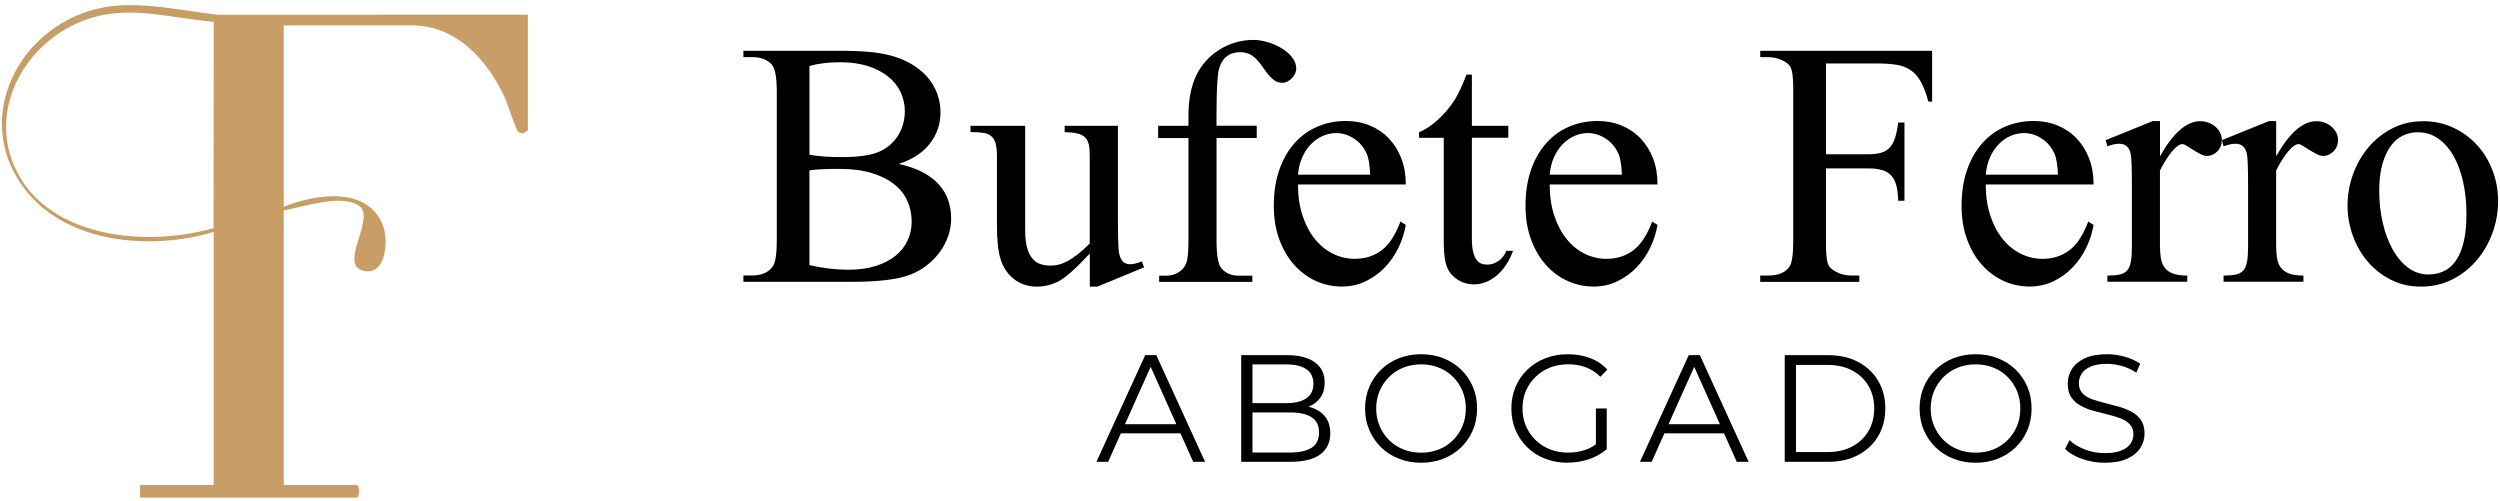
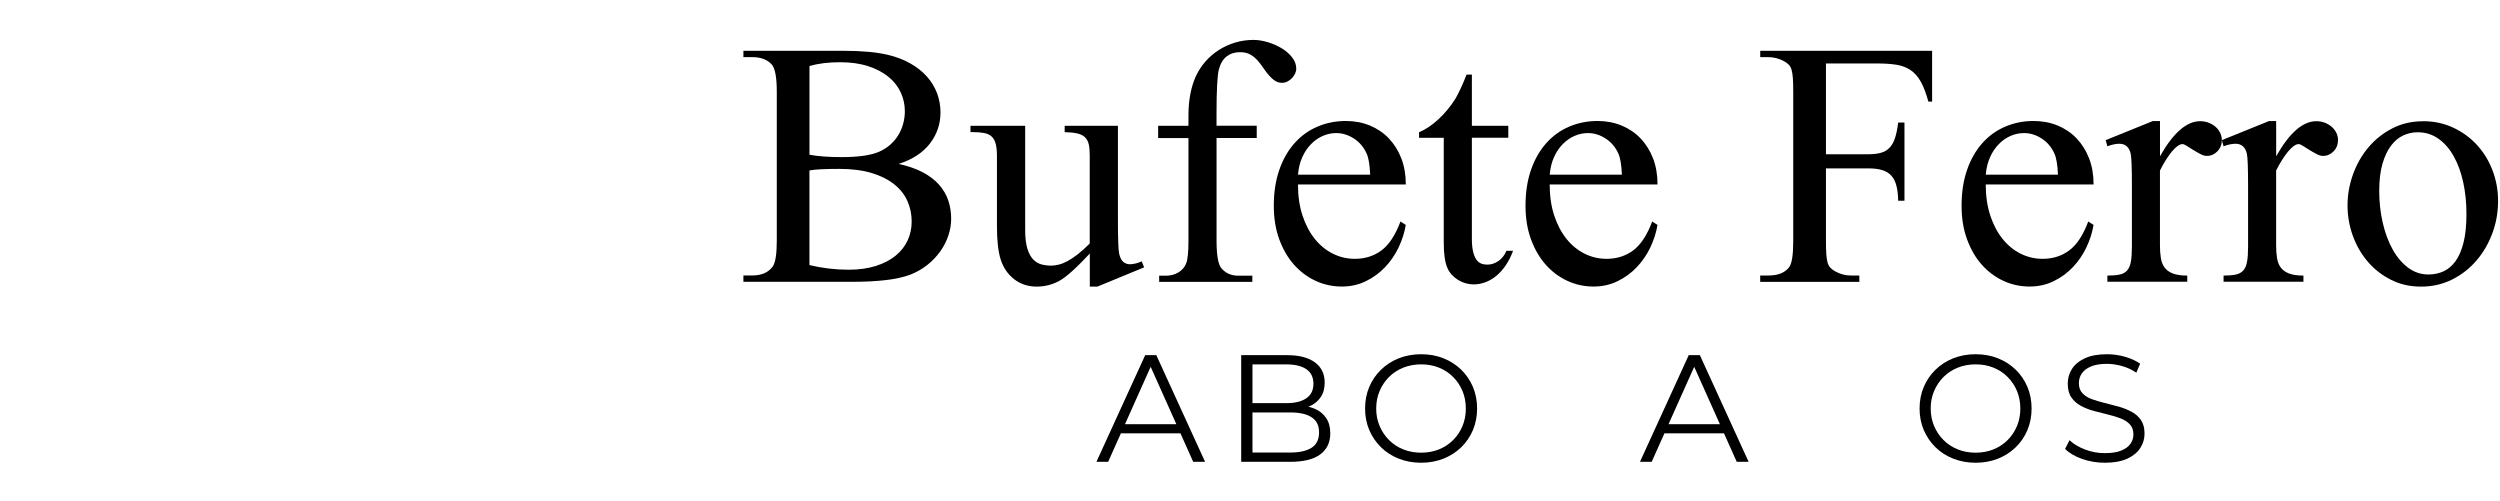
<svg xmlns="http://www.w3.org/2000/svg" width="728" height="146" viewBox="0 0 728 146" fill="none">
  <path d="M261.7 47.741C264.44 48.341 266.78 49.151 268.72 50.171C270.65 51.201 272.23 52.401 273.46 53.791C274.68 55.181 275.58 56.711 276.14 58.381C276.7 60.051 276.98 61.811 276.98 63.661C276.98 65.311 276.71 66.961 276.16 68.601C275.61 70.241 274.83 71.771 273.8 73.211C272.77 74.651 271.53 75.961 270.06 77.131C268.59 78.301 266.93 79.261 265.08 79.981C261.41 81.371 255.79 82.061 248.22 82.061H216.48V80.221H219.01C221.79 80.221 223.8 79.331 225.06 77.541C225.82 76.381 226.2 73.921 226.2 70.151V26.701C226.2 22.571 225.72 19.941 224.76 18.811C223.47 17.361 221.55 16.631 219.01 16.631H216.48V14.791H245.55C250.97 14.791 255.32 15.191 258.59 15.981C261.07 16.571 263.26 17.421 265.16 18.511C267.06 19.601 268.66 20.871 269.95 22.331C271.24 23.791 272.21 25.401 272.88 27.171C273.54 28.941 273.87 30.801 273.87 32.751C273.87 36.121 272.84 39.141 270.79 41.801C268.74 44.461 265.71 46.441 261.71 47.731L261.7 47.741ZM235.71 45.061C238.22 45.521 241.35 45.751 245.08 45.751C249.94 45.751 253.56 45.241 255.94 44.211C257.16 43.681 258.25 43.001 259.19 42.181C260.13 41.351 260.92 40.431 261.55 39.401C262.18 38.381 262.66 37.271 262.99 36.081C263.32 34.891 263.49 33.651 263.49 32.361C263.49 30.441 263.08 28.621 262.28 26.881C261.47 25.141 260.27 23.631 258.68 22.341C257.09 21.051 255.13 20.031 252.78 19.261C250.43 18.501 247.72 18.121 244.65 18.121C241.28 18.121 238.3 18.481 235.72 19.211V45.051L235.71 45.061ZM235.71 77.201C239.51 78.091 243.3 78.541 247.07 78.541C250.08 78.541 252.73 78.181 255.03 77.451C257.33 76.721 259.25 75.721 260.81 74.451C262.36 73.181 263.53 71.691 264.31 69.991C265.09 68.291 265.48 66.461 265.48 64.511C265.48 62.361 265.06 60.351 264.21 58.481C263.37 56.611 262.08 54.991 260.34 53.621C258.6 52.251 256.42 51.161 253.79 50.371C251.16 49.581 248.06 49.181 244.49 49.181C242.41 49.181 240.65 49.211 239.21 49.281C237.77 49.351 236.61 49.461 235.71 49.631V77.211V77.201Z" fill="black" />
  <path d="M325.54 36.631V64.161C325.54 69.481 325.66 72.711 325.89 73.831C326.15 74.991 326.56 75.801 327.1 76.261C327.65 76.721 328.28 76.951 329.01 76.951C330 76.951 331.16 76.671 332.48 76.111L333.17 77.851L319.58 83.451H317.35V73.831C313.41 78.061 310.44 80.721 308.42 81.821C306.37 82.911 304.2 83.461 301.92 83.461C299.37 83.461 297.17 82.741 295.32 81.301C293.47 79.861 292.16 77.951 291.4 75.571C290.67 73.291 290.31 70.011 290.31 65.751V45.461C290.31 43.971 290.19 42.771 289.94 41.841C289.69 40.911 289.29 40.201 288.72 39.711C288.16 39.211 287.42 38.881 286.51 38.721C285.6 38.551 284.5 38.471 283.21 38.471H282.61V36.631H298.53V67.031C298.53 69.211 298.74 70.981 299.15 72.341C299.56 73.701 300.12 74.751 300.81 75.491C301.5 76.231 302.31 76.731 303.22 76.981C304.13 77.231 305.08 77.351 306.07 77.351C306.76 77.351 307.52 77.251 308.33 77.051C309.14 76.851 310 76.501 310.91 76.011C311.82 75.511 312.8 74.851 313.86 74.031C314.92 73.201 316.08 72.161 317.33 70.911V45.171C317.33 43.881 317.23 42.811 317.03 41.971C316.83 41.131 316.46 40.451 315.91 39.941C315.36 39.431 314.62 39.061 313.68 38.851C312.74 38.641 311.52 38.511 310.03 38.481V36.641H325.51L325.54 36.631Z" fill="black" />
  <path d="M354.26 40.201V70.061C354.26 74.291 354.72 76.971 355.65 78.101C356.91 79.561 358.54 80.281 360.56 80.281H364.68V82.071H337.55V80.281H339.58C340.9 80.281 342.1 79.961 343.18 79.311C344.25 78.671 345.01 77.761 345.44 76.611C345.87 75.521 346.08 73.341 346.08 70.061V40.201H337.25V36.631H346.08V33.651C346.08 29.151 346.81 25.321 348.26 22.141C348.99 20.591 349.92 19.161 351.06 17.871C352.2 16.581 353.5 15.471 354.95 14.551C356.4 13.621 357.98 12.911 359.69 12.391C361.39 11.881 363.17 11.621 365.02 11.621C366.31 11.621 367.68 11.841 369.14 12.271C370.59 12.701 371.94 13.291 373.18 14.031C374.42 14.771 375.44 15.661 376.25 16.681C377.06 17.711 377.47 18.811 377.47 20.001C377.47 20.501 377.35 20.981 377.12 21.461C376.89 21.941 376.58 22.381 376.2 22.771C375.82 23.171 375.38 23.491 374.89 23.741C374.39 23.991 373.9 24.111 373.4 24.111C373 24.111 372.61 24.061 372.23 23.961C371.85 23.861 371.44 23.651 371.01 23.341C370.58 23.031 370.11 22.591 369.6 22.031C369.09 21.471 368.52 20.721 367.89 19.801C367.26 18.871 366.67 18.111 366.13 17.521C365.58 16.931 365.04 16.451 364.49 16.111C363.94 15.761 363.4 15.521 362.85 15.391C362.3 15.261 361.72 15.191 361.09 15.191C359.57 15.191 358.28 15.601 357.22 16.411C356.16 17.221 355.4 18.491 354.94 20.201C354.48 21.951 354.25 26.331 354.25 33.341V36.611H365.96V40.181H354.25L354.26 40.201Z" fill="black" />
  <path d="M377.97 53.741C377.97 57.111 378.42 60.141 379.31 62.821C380.2 65.501 381.41 67.771 382.93 69.641C384.45 71.511 386.21 72.931 388.21 73.911C390.21 74.891 392.32 75.371 394.53 75.371C397.51 75.371 400.09 74.551 402.29 72.911C404.49 71.271 406.33 68.471 407.82 64.501L409.36 65.491C409 67.711 408.3 69.891 407.28 72.041C406.25 74.191 404.94 76.111 403.34 77.791C401.74 79.481 399.87 80.841 397.74 81.881C395.61 82.921 393.28 83.441 390.77 83.441C388.06 83.441 385.5 82.891 383.11 81.781C380.71 80.671 378.61 79.101 376.81 77.071C375.01 75.041 373.58 72.571 372.52 69.681C371.46 66.791 370.93 63.541 370.93 59.931C370.93 56.001 371.47 52.501 372.54 49.441C373.61 46.381 375.09 43.791 376.98 41.681C378.86 39.561 381.09 37.961 383.65 36.871C386.21 35.781 388.96 35.231 391.91 35.231C394.42 35.231 396.75 35.671 398.88 36.541C401.01 37.421 402.86 38.661 404.41 40.281C405.96 41.901 407.18 43.841 408.06 46.111C408.94 48.381 409.37 50.911 409.37 53.721H377.97V53.741ZM377.97 50.861H399C398.87 47.951 398.52 45.901 397.96 44.711C397.13 42.861 395.9 41.401 394.26 40.341C392.62 39.281 390.91 38.751 389.13 38.751C387.77 38.751 386.47 39.021 385.21 39.571C383.95 40.121 382.81 40.911 381.79 41.951C380.76 42.991 379.91 44.261 379.24 45.741C378.56 47.231 378.14 48.931 377.98 50.851L377.97 50.861Z" fill="black" />
  <path d="M428.61 21.701V36.631H439.22V40.101H428.61V69.561C428.61 71.051 428.73 72.281 428.96 73.261C429.19 74.241 429.51 75.001 429.9 75.571C430.3 76.131 430.77 76.521 431.31 76.741C431.86 76.961 432.46 77.061 433.12 77.061C434.21 77.061 435.27 76.721 436.29 76.041C437.31 75.361 438.11 74.361 438.67 73.041H440.6C440 74.661 439.29 76.081 438.44 77.311C437.6 78.531 436.68 79.551 435.69 80.361C434.7 81.171 433.64 81.781 432.52 82.201C431.4 82.611 430.27 82.821 429.15 82.821C428.39 82.821 427.62 82.711 426.84 82.501C426.06 82.281 425.34 81.971 424.66 81.561C423.98 81.151 423.36 80.641 422.8 80.051C422.24 79.461 421.79 78.761 421.46 77.971C420.77 76.381 420.42 73.951 420.42 70.681V40.131H413.23V38.491C415.05 37.761 416.91 36.531 418.81 34.791C420.71 33.051 422.41 31.001 423.89 28.621C424.25 27.991 424.71 27.111 425.25 25.971C425.79 24.831 426.4 23.421 427.06 21.731H428.6L428.61 21.701Z" fill="black" />
  <path d="M451.27 53.741C451.27 57.111 451.72 60.141 452.61 62.821C453.5 65.501 454.71 67.771 456.23 69.641C457.75 71.511 459.51 72.931 461.51 73.911C463.51 74.891 465.62 75.371 467.83 75.371C470.81 75.371 473.39 74.551 475.59 72.911C477.79 71.271 479.63 68.471 481.12 64.501L482.66 65.491C482.3 67.711 481.6 69.891 480.58 72.041C479.55 74.191 478.24 76.111 476.64 77.791C475.04 79.481 473.17 80.841 471.04 81.881C468.91 82.921 466.58 83.441 464.07 83.441C461.36 83.441 458.8 82.891 456.41 81.781C454.01 80.671 451.91 79.101 450.11 77.071C448.31 75.041 446.88 72.571 445.82 69.681C444.76 66.791 444.23 63.541 444.23 59.931C444.23 56.001 444.77 52.501 445.84 49.441C446.91 46.381 448.39 43.791 450.28 41.681C452.16 39.561 454.39 37.961 456.95 36.871C459.51 35.781 462.26 35.231 465.21 35.231C467.72 35.231 470.05 35.671 472.18 36.541C474.31 37.421 476.16 38.661 477.71 40.281C479.26 41.901 480.48 43.841 481.36 46.111C482.24 48.381 482.67 50.911 482.67 53.721H451.27V53.741ZM451.27 50.861H472.3C472.17 47.951 471.82 45.901 471.26 44.711C470.43 42.861 469.2 41.401 467.56 40.341C465.92 39.281 464.21 38.751 462.43 38.751C461.07 38.751 459.77 39.021 458.51 39.571C457.25 40.121 456.11 40.911 455.09 41.951C454.06 42.991 453.21 44.261 452.54 45.741C451.86 47.231 451.44 48.931 451.28 50.851L451.27 50.861Z" fill="black" />
  <path d="M531.72 18.481V44.921H543.97C545.39 44.921 546.61 44.791 547.62 44.521C548.63 44.261 549.48 43.781 550.17 43.081C550.86 42.391 551.41 41.441 551.81 40.251C552.21 39.061 552.52 37.541 552.75 35.691H554.58V58.461H552.75C552.72 56.771 552.55 55.331 552.25 54.141C551.95 52.951 551.47 51.971 550.81 51.211C550.15 50.451 549.26 49.901 548.16 49.551C547.05 49.201 545.66 49.031 543.97 49.031H531.72V70.161C531.72 71.751 531.75 73.041 531.82 74.031C531.89 75.021 532.01 75.831 532.19 76.461C532.37 77.091 532.64 77.591 533.01 77.971C533.37 78.351 533.85 78.711 534.45 79.041C535.87 79.831 537.39 80.231 539.01 80.231H541.44V82.071H512.57V80.231H514.95C517.76 80.231 519.78 79.421 521 77.801C521.79 76.781 522.19 74.231 522.19 70.161V26.711C522.19 25.121 522.16 23.831 522.09 22.841C522.02 21.851 521.9 21.031 521.72 20.381C521.54 19.741 521.27 19.231 520.93 18.871C520.58 18.511 520.11 18.161 519.52 17.831C518.06 17.041 516.54 16.641 514.96 16.641H512.58V14.801H562.63V29.581H561.54C560.88 27.171 560.14 25.231 559.33 23.781C558.52 22.331 557.53 21.201 556.35 20.411C555.18 19.621 553.8 19.101 552.21 18.851C550.62 18.601 548.74 18.481 546.56 18.481H531.73H531.72Z" fill="black" />
  <path d="M578.25 53.741C578.25 57.111 578.7 60.141 579.59 62.821C580.48 65.501 581.69 67.771 583.21 69.641C584.73 71.511 586.49 72.931 588.49 73.911C590.49 74.891 592.6 75.371 594.81 75.371C597.79 75.371 600.37 74.551 602.57 72.911C604.77 71.271 606.61 68.471 608.1 64.501L609.64 65.491C609.28 67.711 608.58 69.891 607.56 72.041C606.53 74.191 605.22 76.111 603.62 77.791C602.02 79.481 600.15 80.841 598.02 81.881C595.89 82.921 593.56 83.441 591.05 83.441C588.34 83.441 585.78 82.891 583.39 81.781C580.99 80.671 578.89 79.101 577.09 77.071C575.29 75.041 573.86 72.571 572.8 69.681C571.74 66.791 571.21 63.541 571.21 59.931C571.21 56.001 571.75 52.501 572.82 49.441C573.89 46.381 575.37 43.791 577.26 41.681C579.14 39.561 581.37 37.961 583.93 36.871C586.49 35.781 589.24 35.231 592.19 35.231C594.7 35.231 597.03 35.671 599.16 36.541C601.29 37.421 603.14 38.661 604.69 40.281C606.24 41.901 607.46 43.841 608.34 46.111C609.22 48.381 609.65 50.911 609.65 53.721H578.25V53.741ZM578.25 50.861H599.28C599.15 47.951 598.8 45.901 598.24 44.711C597.41 42.861 596.18 41.401 594.54 40.341C592.9 39.281 591.19 38.751 589.41 38.751C588.05 38.751 586.75 39.021 585.49 39.571C584.23 40.121 583.09 40.911 582.07 41.951C581.04 42.991 580.19 44.261 579.52 45.741C578.84 47.231 578.42 48.931 578.26 50.851L578.25 50.861Z" fill="black" />
  <path d="M628.99 35.291V45.511C632.83 38.701 636.73 35.291 640.7 35.291C641.59 35.291 642.42 35.441 643.18 35.741C643.94 36.041 644.61 36.441 645.19 36.951C645.77 37.461 646.21 38.051 646.53 38.711C646.84 39.371 647 40.071 647 40.791C647 42.081 646.57 43.171 645.71 44.061C644.85 44.951 643.83 45.401 642.63 45.401C642.07 45.401 641.44 45.221 640.75 44.851C640.06 44.491 639.37 44.101 638.69 43.681C638.01 43.271 637.39 42.881 636.83 42.511C636.27 42.151 635.84 41.961 635.54 41.961C635.11 41.961 634.63 42.151 634.1 42.531C633.57 42.911 633.03 43.441 632.46 44.121C631.9 44.801 631.32 45.611 630.72 46.551C630.12 47.491 629.55 48.531 628.98 49.651V71.421C628.98 72.781 629.06 74.001 629.23 75.091C629.4 76.181 629.75 77.111 630.3 77.871C630.85 78.631 631.65 79.221 632.71 79.631C633.77 80.041 635.17 80.251 636.93 80.251V82.041H613.67V80.251C615.12 80.251 616.31 80.151 617.24 79.951C618.17 79.751 618.89 79.351 619.42 78.761C619.95 78.171 620.31 77.311 620.51 76.211C620.71 75.111 620.81 73.641 620.81 71.821V54.211C620.81 48.851 620.69 45.711 620.46 44.791C620.03 42.841 618.92 41.861 617.14 41.861C616.11 41.861 614.96 42.111 613.67 42.601L613.17 40.811L626.91 35.251H628.99V35.291Z" fill="black" />
  <path d="M662.82 35.291V45.511C666.66 38.701 670.56 35.291 674.53 35.291C675.42 35.291 676.25 35.441 677.01 35.741C677.77 36.041 678.44 36.441 679.02 36.951C679.6 37.461 680.04 38.051 680.36 38.711C680.67 39.371 680.83 40.071 680.83 40.791C680.83 42.081 680.4 43.171 679.54 44.061C678.68 44.951 677.66 45.401 676.46 45.401C675.9 45.401 675.27 45.221 674.58 44.851C673.89 44.491 673.2 44.101 672.52 43.681C671.84 43.271 671.22 42.881 670.66 42.511C670.1 42.151 669.67 41.961 669.37 41.961C668.94 41.961 668.46 42.151 667.93 42.531C667.4 42.911 666.86 43.441 666.29 44.121C665.73 44.801 665.15 45.611 664.55 46.551C663.95 47.491 663.38 48.531 662.81 49.651V71.421C662.81 72.781 662.89 74.001 663.06 75.091C663.23 76.181 663.58 77.111 664.13 77.871C664.68 78.631 665.48 79.221 666.54 79.631C667.6 80.041 669 80.251 670.76 80.251V82.041H647.5V80.251C648.95 80.251 650.14 80.151 651.07 79.951C652 79.751 652.72 79.351 653.25 78.761C653.78 78.171 654.14 77.311 654.34 76.211C654.54 75.111 654.64 73.641 654.64 71.821V54.211C654.64 48.851 654.52 45.711 654.29 44.791C653.86 42.841 652.75 41.861 650.97 41.861C649.94 41.861 648.79 42.111 647.5 42.601L647 40.811L660.74 35.251H662.82V35.291Z" fill="black" />
  <path d="M705.57 35.291C708.78 35.291 711.72 35.921 714.4 37.181C717.08 38.441 719.38 40.121 721.32 42.241C723.26 44.361 724.76 46.821 725.83 49.631C726.9 52.441 727.44 55.401 727.44 58.511C727.44 61.781 726.89 64.921 725.78 67.911C724.67 70.901 723.13 73.561 721.14 75.871C719.16 78.181 716.79 80.031 714.05 81.401C711.3 82.771 708.3 83.461 705.02 83.461C701.74 83.461 698.89 82.801 696.27 81.481C693.64 80.161 691.38 78.401 689.5 76.201C687.62 74.001 686.16 71.481 685.14 68.641C684.11 65.801 683.6 62.851 683.6 59.811C683.6 56.771 684.13 53.731 685.19 50.781C686.25 47.841 687.74 45.221 689.68 42.921C691.61 40.621 693.93 38.781 696.62 37.391C699.31 36.001 702.3 35.311 705.57 35.311V35.291ZM704.03 38.511C702.57 38.511 701.18 38.821 699.84 39.431C698.5 40.041 697.31 41.031 696.27 42.411C695.23 43.781 694.39 45.551 693.77 47.721C693.14 49.891 692.83 52.521 692.83 55.631C692.83 58.741 693.17 61.911 693.85 64.861C694.53 67.801 695.49 70.391 696.73 72.621C697.97 74.851 699.47 76.631 701.24 77.951C703.01 79.271 704.98 79.931 707.17 79.931C708.76 79.931 710.22 79.621 711.56 79.011C712.9 78.401 714.06 77.411 715.06 76.031C716.05 74.661 716.83 72.851 717.39 70.601C717.95 68.351 718.23 65.591 718.23 62.321C718.23 59.051 717.92 55.971 717.29 53.091C716.66 50.211 715.74 47.691 714.54 45.531C713.33 43.361 711.84 41.651 710.08 40.401C708.31 39.141 706.3 38.521 704.05 38.521L704.03 38.511Z" fill="black" />
  <path d="M319.28 134.481L333.48 103.421H336.72L350.92 134.481H347.46L334.41 105.331H335.74L322.69 134.481H319.27H319.28ZM324.87 126.181L325.85 123.521H343.91L344.89 126.181H324.88H324.87Z" fill="black" />
  <path d="M361.44 134.481V103.421H374.84C378.3 103.421 380.99 104.121 382.89 105.511C384.8 106.901 385.75 108.871 385.75 111.411C385.75 113.101 385.36 114.521 384.57 115.671C383.79 116.821 382.72 117.701 381.38 118.291C380.03 118.881 378.56 119.181 376.96 119.181L377.71 118.111C379.69 118.111 381.4 118.411 382.83 119.021C384.26 119.631 385.38 120.531 386.18 121.731C386.98 122.931 387.38 124.411 387.38 126.191C387.38 128.821 386.41 130.861 384.47 132.311C382.53 133.761 379.61 134.481 375.71 134.481H361.42H361.44ZM364.72 131.781H375.68C378.4 131.781 380.49 131.311 381.94 130.381C383.39 129.451 384.11 127.961 384.11 125.921C384.11 123.881 383.38 122.441 381.94 121.501C380.5 120.561 378.4 120.101 375.68 120.101H364.37V117.391H374.62C377.1 117.391 379.04 116.921 380.41 115.971C381.78 115.021 382.47 113.621 382.47 111.751C382.47 109.881 381.78 108.441 380.41 107.511C379.04 106.581 377.1 106.111 374.62 106.111H364.72V131.761V131.781Z" fill="black" />
  <path d="M413.84 134.751C411.5 134.751 409.34 134.361 407.34 133.571C405.34 132.791 403.61 131.681 402.15 130.241C400.69 128.811 399.55 127.131 398.73 125.231C397.92 123.321 397.51 121.231 397.51 118.951C397.51 116.671 397.92 114.581 398.73 112.671C399.54 110.761 400.68 109.091 402.15 107.661C403.61 106.231 405.34 105.121 407.32 104.331C409.3 103.551 411.48 103.151 413.84 103.151C416.2 103.151 418.34 103.541 420.32 104.331C422.3 105.111 424.03 106.221 425.49 107.641C426.95 109.061 428.09 110.731 428.91 112.651C429.72 114.571 430.13 116.671 430.13 118.951C430.13 121.231 429.72 123.331 428.91 125.251C428.1 127.171 426.96 128.841 425.49 130.261C424.03 131.681 422.3 132.781 420.32 133.571C418.34 134.351 416.18 134.751 413.84 134.751ZM413.84 131.821C415.7 131.821 417.43 131.501 419.01 130.871C420.59 130.231 421.97 129.331 423.14 128.161C424.31 126.991 425.22 125.631 425.87 124.081C426.52 122.531 426.85 120.821 426.85 118.961C426.85 117.101 426.52 115.391 425.87 113.841C425.22 112.291 424.31 110.931 423.14 109.761C421.97 108.591 420.6 107.691 419.01 107.051C417.43 106.411 415.7 106.101 413.84 106.101C411.98 106.101 410.25 106.421 408.65 107.051C407.05 107.691 405.67 108.591 404.5 109.761C403.33 110.931 402.41 112.291 401.75 113.841C401.09 115.391 400.75 117.101 400.75 118.961C400.75 120.821 401.08 122.501 401.75 124.061C402.42 125.631 403.33 127.001 404.5 128.161C405.67 129.331 407.05 130.231 408.65 130.871C410.25 131.511 411.98 131.821 413.84 131.821Z" fill="black" />
-   <path d="M456.48 134.751C454.11 134.751 451.93 134.361 449.94 133.571C447.94 132.791 446.21 131.681 444.75 130.261C443.29 128.841 442.15 127.171 441.33 125.251C440.52 123.331 440.11 121.231 440.11 118.951C440.11 116.671 440.52 114.571 441.33 112.651C442.14 110.731 443.29 109.061 444.77 107.641C446.25 106.221 447.99 105.121 449.98 104.331C451.98 103.551 454.16 103.151 456.52 103.151C458.88 103.151 461.05 103.521 463.02 104.261C464.99 105.001 466.67 106.121 468.06 107.631L466.02 109.721C464.72 108.421 463.28 107.491 461.72 106.921C460.15 106.361 458.47 106.081 456.66 106.081C454.74 106.081 452.97 106.401 451.36 107.031C449.75 107.671 448.34 108.571 447.15 109.741C445.95 110.911 445.02 112.271 444.35 113.821C443.68 115.371 443.35 117.081 443.35 118.941C443.35 120.801 443.68 122.481 444.35 124.041C445.02 125.611 445.95 126.981 447.15 128.141C448.35 129.311 449.75 130.211 451.36 130.851C452.97 131.491 454.72 131.801 456.62 131.801C458.4 131.801 460.07 131.531 461.66 131.001C463.24 130.471 464.7 129.571 466.03 128.291L467.89 130.771C466.41 132.071 464.68 133.051 462.7 133.721C460.72 134.391 458.65 134.721 456.49 134.721L456.48 134.751ZM467.88 130.801L464.73 130.401V118.951H467.88V130.801Z" fill="black" />
  <path d="M477.56 134.481L491.76 103.421H495L509.2 134.481H505.74L492.69 105.331H494.02L480.97 134.481H477.55H477.56ZM483.15 126.181L484.13 123.521H502.19L503.17 126.181H483.16H483.15Z" fill="black" />
-   <path d="M519.71 134.481V103.421H532.36C535.67 103.421 538.58 104.081 541.08 105.391C543.58 106.711 545.52 108.531 546.91 110.871C548.3 113.211 549 115.901 549 118.951C549 122.001 548.3 124.691 546.91 127.031C545.52 129.371 543.57 131.191 541.08 132.511C538.58 133.831 535.67 134.481 532.36 134.481H519.71ZM522.99 131.641H532.18C534.93 131.641 537.32 131.101 539.35 130.021C541.38 128.941 542.95 127.451 544.08 125.541C545.2 123.631 545.77 121.441 545.77 118.951C545.77 116.461 545.21 114.231 544.08 112.341C542.96 110.451 541.38 108.961 539.35 107.881C537.32 106.801 534.93 106.261 532.18 106.261H522.99V131.641Z" fill="black" />
  <path d="M575.31 134.751C572.97 134.751 570.81 134.361 568.81 133.571C566.81 132.791 565.08 131.681 563.62 130.241C562.16 128.811 561.02 127.131 560.2 125.231C559.39 123.321 558.98 121.231 558.98 118.951C558.98 116.671 559.39 114.581 560.2 112.671C561.01 110.761 562.15 109.091 563.62 107.661C565.08 106.231 566.81 105.121 568.79 104.331C570.77 103.551 572.95 103.151 575.31 103.151C577.67 103.151 579.81 103.541 581.79 104.331C583.77 105.111 585.5 106.221 586.96 107.641C588.42 109.061 589.56 110.731 590.38 112.651C591.19 114.571 591.6 116.671 591.6 118.951C591.6 121.231 591.19 123.331 590.38 125.251C589.57 127.171 588.43 128.841 586.96 130.261C585.5 131.681 583.77 132.781 581.79 133.571C579.81 134.351 577.65 134.751 575.31 134.751ZM575.31 131.821C577.17 131.821 578.9 131.501 580.48 130.871C582.06 130.231 583.44 129.331 584.61 128.161C585.78 126.991 586.69 125.631 587.34 124.081C587.99 122.531 588.32 120.821 588.32 118.961C588.32 117.101 587.99 115.391 587.34 113.841C586.69 112.291 585.78 110.931 584.61 109.761C583.44 108.591 582.07 107.691 580.48 107.051C578.9 106.411 577.17 106.101 575.31 106.101C573.45 106.101 571.72 106.421 570.12 107.051C568.52 107.691 567.14 108.591 565.97 109.761C564.8 110.931 563.88 112.291 563.22 113.841C562.56 115.391 562.22 117.101 562.22 118.961C562.22 120.821 562.55 122.501 563.22 124.061C563.89 125.631 564.8 127.001 565.97 128.161C567.14 129.331 568.52 130.231 570.12 130.871C571.72 131.511 573.45 131.821 575.31 131.821Z" fill="black" />
  <path d="M612.89 134.751C610.58 134.751 608.37 134.371 606.26 133.621C604.14 132.871 602.51 131.901 601.36 130.711L602.65 128.181C603.74 129.251 605.22 130.141 607.07 130.861C608.92 131.591 610.86 131.951 612.9 131.951C614.94 131.951 616.44 131.711 617.67 131.221C618.9 130.731 619.8 130.071 620.38 129.251C620.96 128.421 621.25 127.501 621.25 126.501C621.25 125.291 620.9 124.311 620.21 123.571C619.51 122.831 618.6 122.251 617.48 121.821C616.36 121.391 615.11 121.011 613.75 120.691C612.39 120.361 611.03 120.021 609.67 119.651C608.31 119.281 607.06 118.781 605.92 118.161C604.78 117.541 603.86 116.721 603.17 115.701C602.47 114.681 602.13 113.341 602.13 111.681C602.13 110.141 602.54 108.731 603.35 107.441C604.16 106.151 605.41 105.121 607.1 104.331C608.79 103.551 610.94 103.151 613.58 103.151C615.32 103.151 617.06 103.391 618.77 103.881C620.49 104.371 621.96 105.041 623.21 105.901L622.1 108.521C620.77 107.631 619.36 106.981 617.86 106.571C616.37 106.161 614.92 105.951 613.53 105.951C611.67 105.951 610.13 106.201 608.92 106.701C607.71 107.201 606.81 107.881 606.24 108.721C605.66 109.561 605.37 110.521 605.37 111.581C605.37 112.791 605.72 113.771 606.41 114.511C607.11 115.251 608.02 115.831 609.16 116.241C610.3 116.651 611.55 117.021 612.91 117.351C614.27 117.681 615.62 118.031 616.97 118.411C618.32 118.791 619.56 119.291 620.7 119.901C621.84 120.511 622.76 121.311 623.45 122.321C624.14 123.331 624.49 124.641 624.49 126.271C624.49 127.781 624.08 129.181 623.25 130.461C622.42 131.751 621.16 132.781 619.46 133.571C617.76 134.351 615.58 134.751 612.92 134.751H612.89Z" fill="black" />
-   <path d="M153.72 4.261V37.981L152.41 38.801C151.76 38.861 151.3 38.731 150.83 38.251C150.1 37.501 147.84 30.271 147.01 28.481C142.05 17.671 133.04 7.401 120 7.401H82.62V60.201C91.88 56.461 107.4 54.061 111.62 65.961C113.18 70.351 112.31 80.221 106.02 78.891C98.18 77.221 109.62 63.581 104.57 59.951C99.52 56.321 88.14 60.341 82.62 61.251V141.241H103.79C104.86 141.241 104.86 144.901 103.79 144.901H40.79V141.241H62.22V67.531C44.17 72.951 19.65 71.071 7.34 55.231C-7.71 35.861 3.93 10.211 25.87 3.211C37.94 -0.639 51.28 3.011 63.51 4.291L153.71 4.271L153.72 4.261ZM62.23 6.351C50.5 5.391 38.9 1.721 27.19 5.031C8.26 10.381 -4.57 31.621 5.04 50.211C15.1 69.661 43.32 71.861 62.18 66.421L62.23 6.351Z" fill="#C99D66" />
</svg>